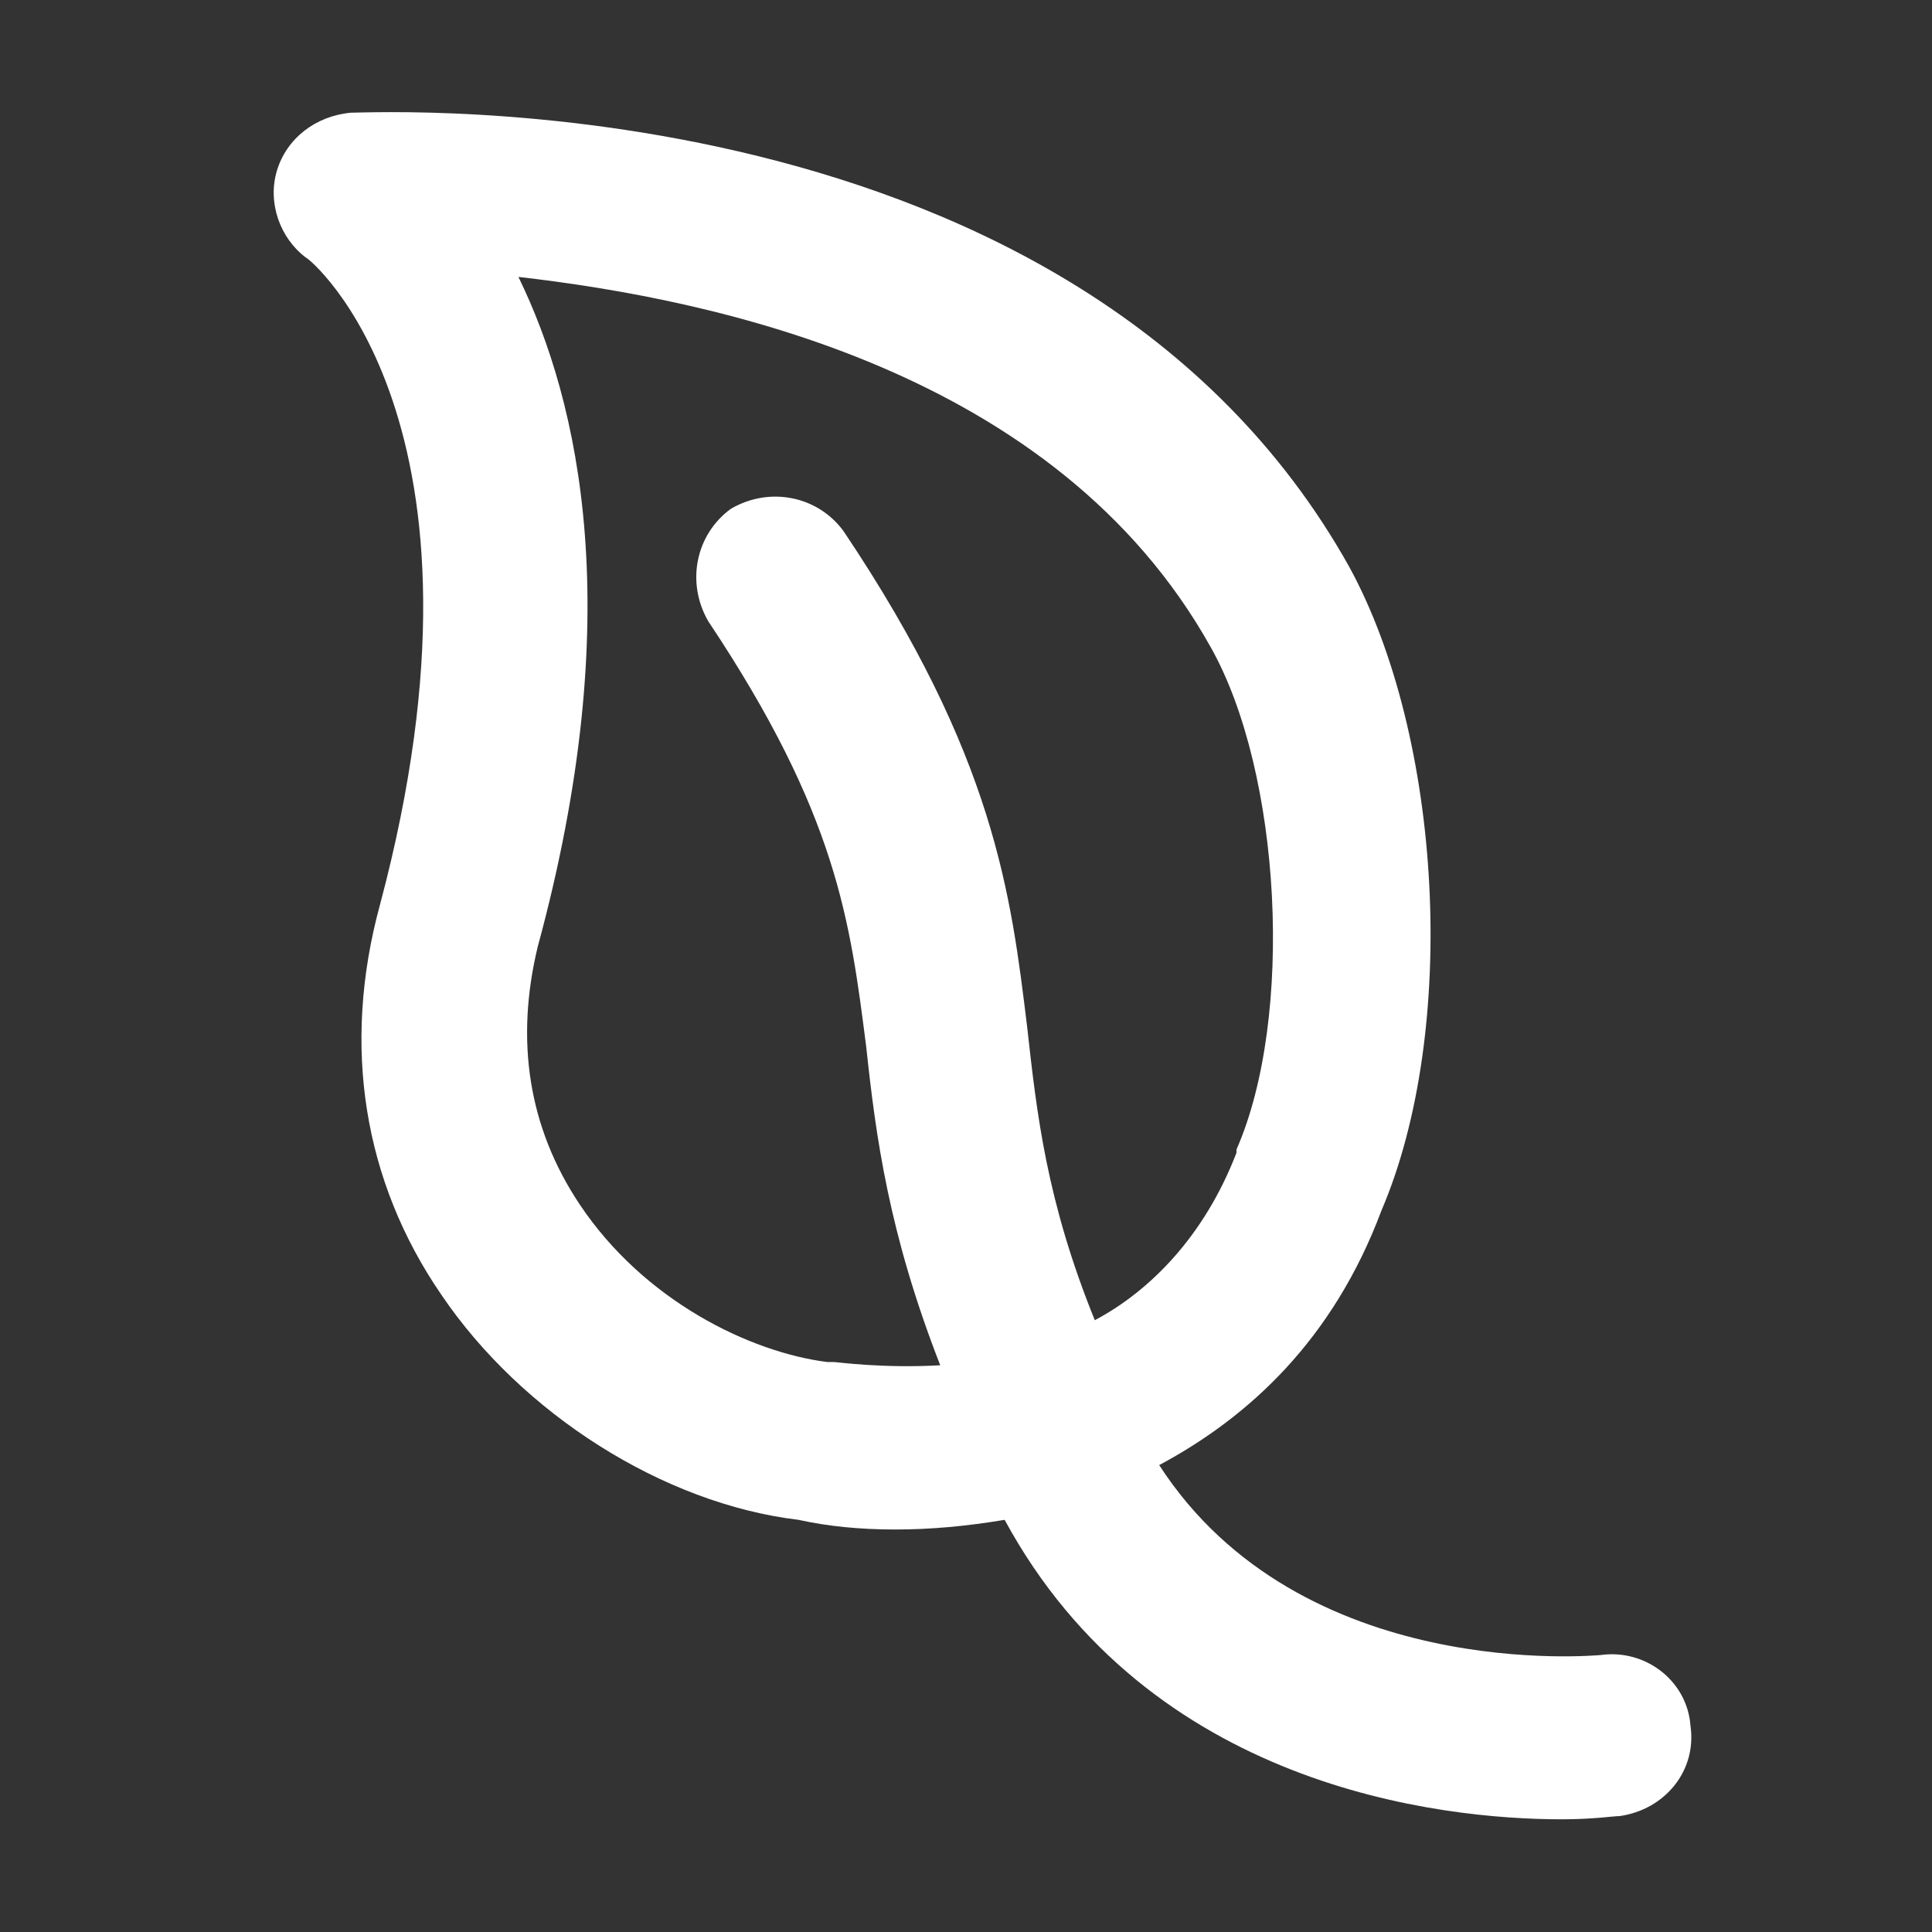
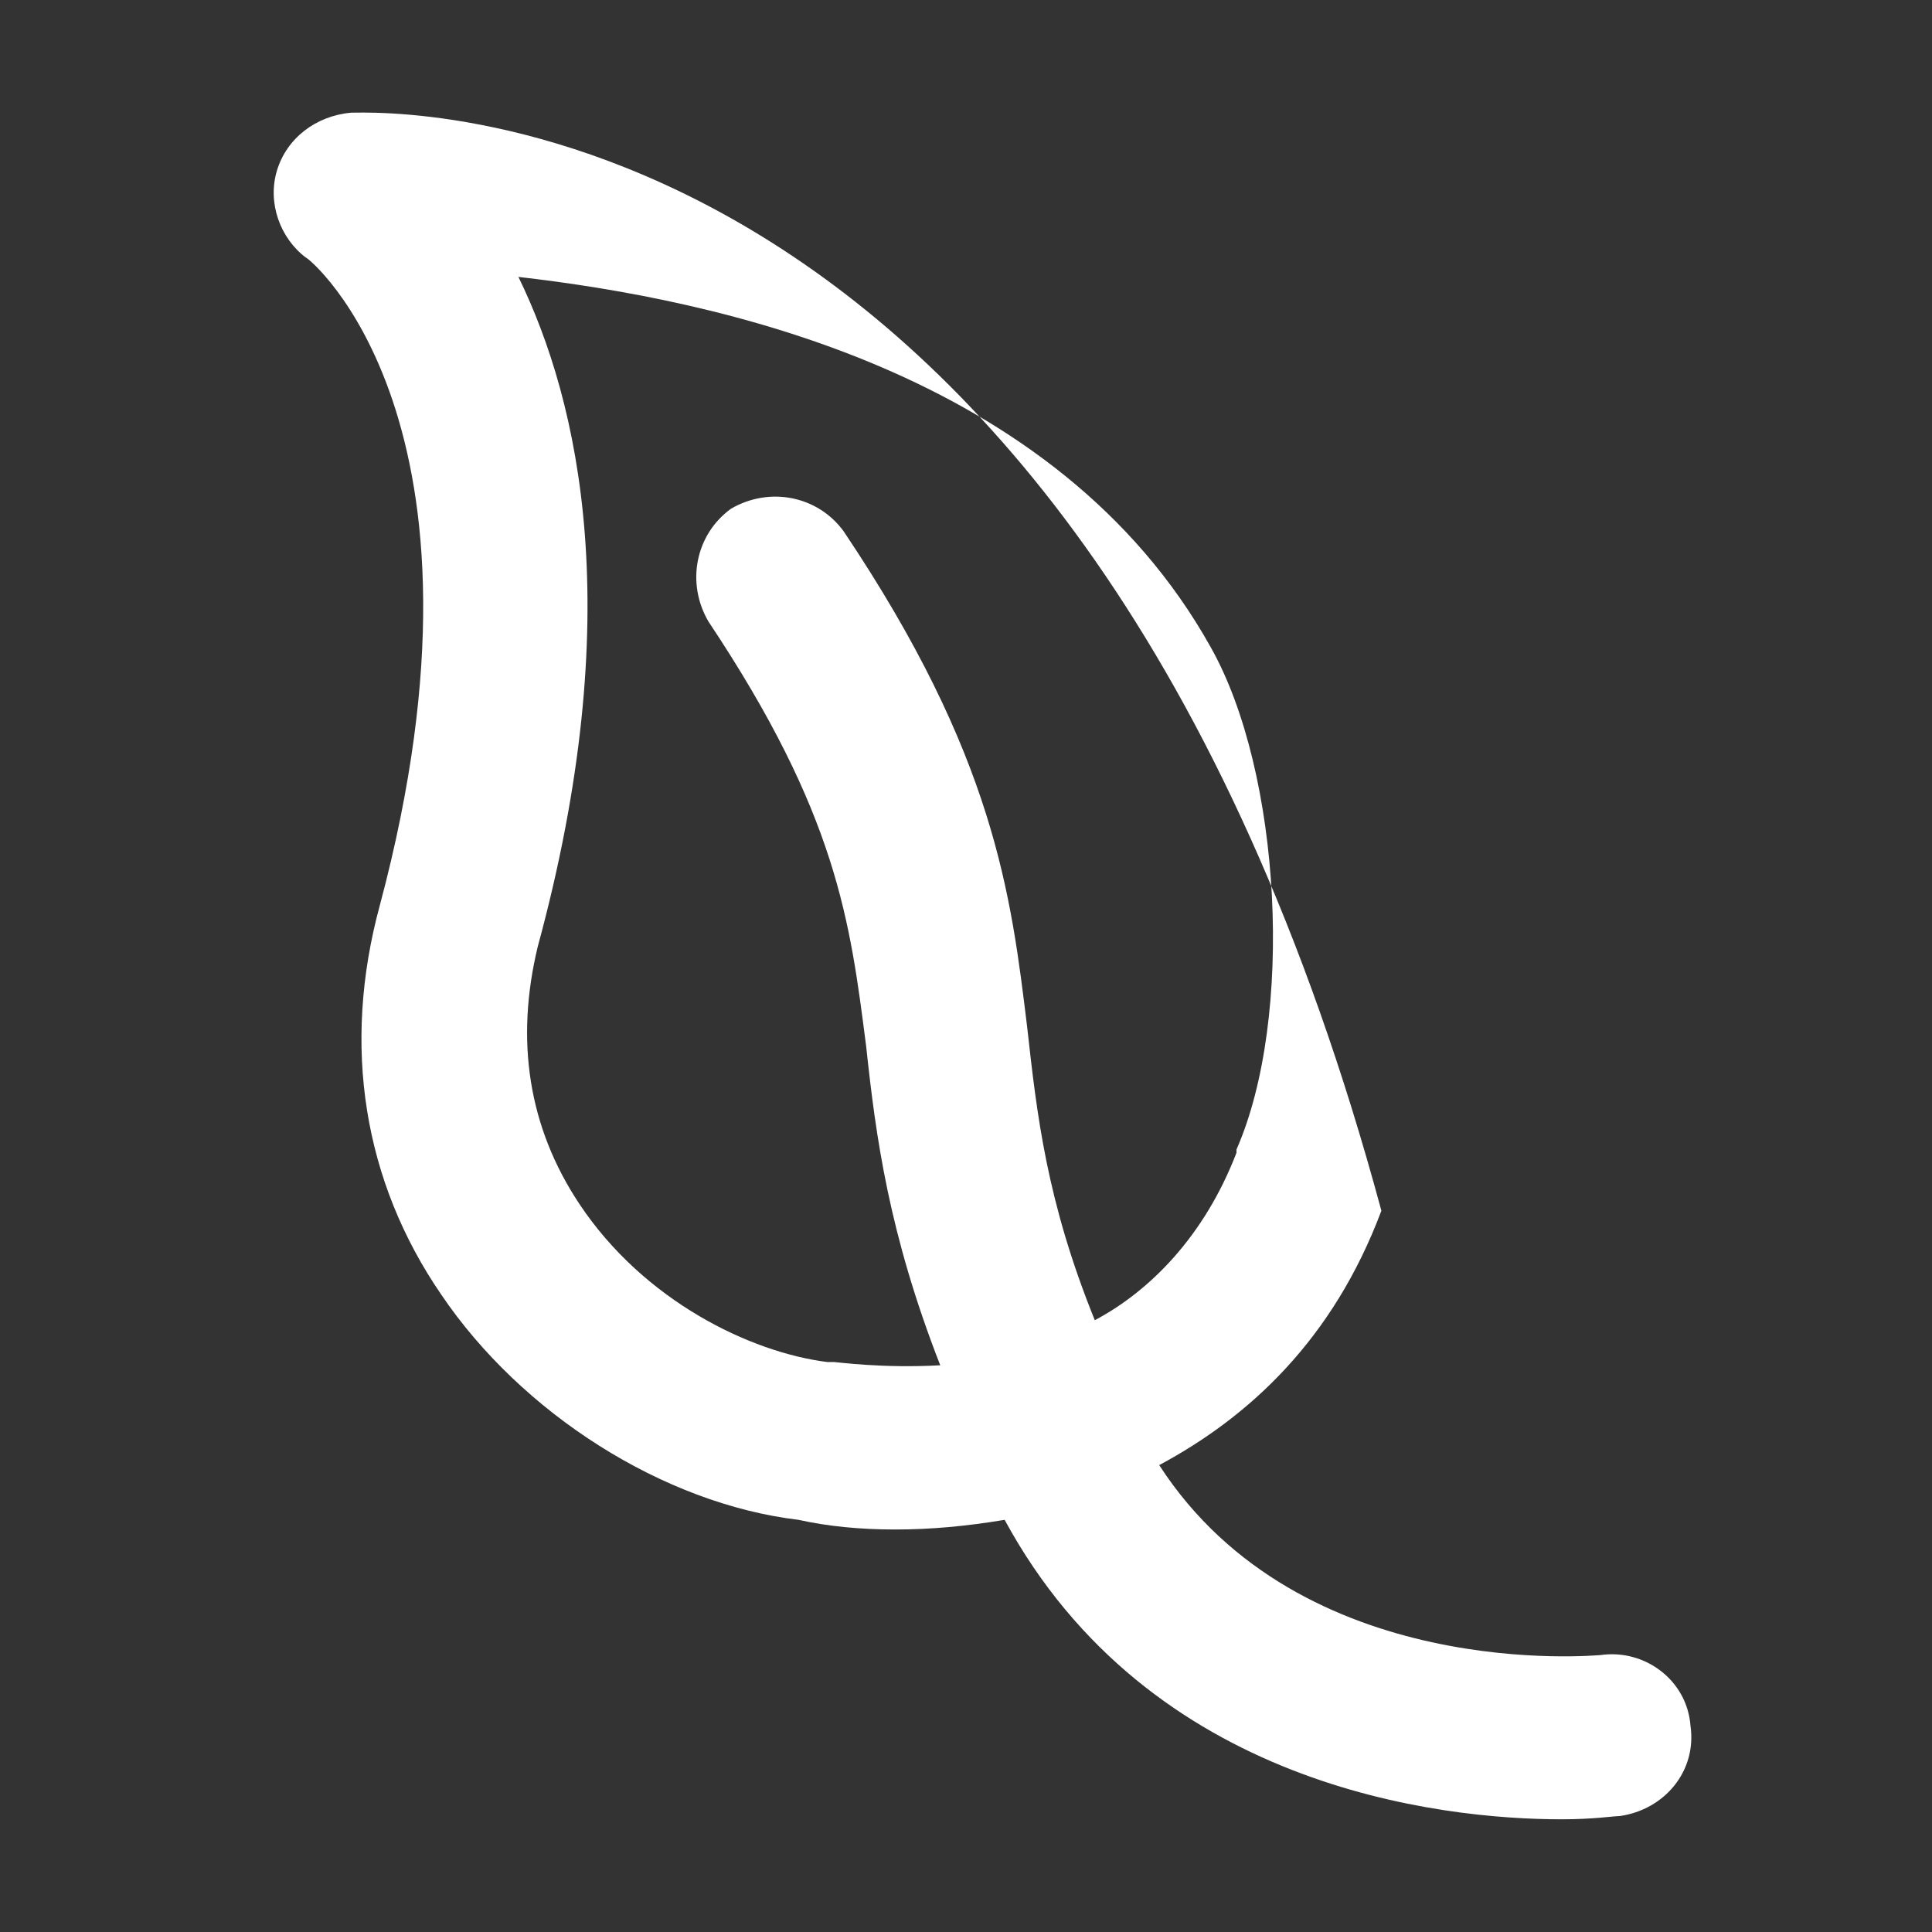
<svg xmlns="http://www.w3.org/2000/svg" version="1.1" id="Layer_1" x="0px" y="0px" viewBox="0 0 60 60" style="enable-background:new 0 0 60 60;" xml:space="preserve">
  <rect x="0" y="0" width="60" height="60" fill="#333333" stroke="none" />
  <style type="text/css">
	.st0{fill:#FFFFFF;}
	.st1{fill:#BFBFBF;}
	.st2{fill:#272E74;}
	.st3{fill:#344290;}
	.st4{fill:#EEC109;}
	.st5{fill:#272727;}
	.st6{fill:#E2007A;}
	.st7{fill:#858585;}
</style>
  <g id="szczala_3_1_">
</g>
  <g id="szczala_3">
</g>
  <g id="zwijak">
</g>
-   <path class="st0" d="M13.7,40.2c2.5,3.7,6.9,6.5,11.1,7c0.9,0.2,1.9,0.3,3,0.3c1.1,0,2.2-0.1,3.4-0.3c4.5,8.3,13.5,9.3,17.3,9.3  c1,0,1.6-0.1,1.8-0.1c1.4-0.2,2.4-1.4,2.2-2.8c-0.1-1.4-1.4-2.4-2.8-2.2c-0.1,0-9.3,0.9-13.7-5.9c2.8-1.5,5.4-3.9,6.9-7.9  c2.4-5.6,1.9-14.7-1-20C33.4,2.4,11.8,3.5,10.9,3.5c-1.1,0.1-2,0.8-2.3,1.8S8.7,7.4,9.5,8c0.1,0,6.3,5.1,2.3,20.1  C10.6,32.5,11.3,36.7,13.7,40.2z M37.6,20.1c2.2,3.9,2.6,11.5,0.8,15.6c0,0,0,0.1,0,0.1c-1,2.6-2.7,4.3-4.4,5.2  c-1.5-3.7-1.8-6.4-2.1-9.1c-0.5-4.1-1-8.4-5.7-15.4c-0.8-1.1-2.3-1.4-3.5-0.7c-1.1,0.8-1.4,2.3-0.7,3.5c4,6,4.4,9.3,4.9,13.2  c0.3,2.8,0.7,5.8,2.3,9.9c-1.8,0.1-3.2-0.1-3.3-0.1c-0.1,0-0.1,0-0.2,0c-2.4-0.3-5.7-1.9-7.7-4.9c-1.6-2.4-2-5.1-1.3-8  c2.8-10.3,1.3-16.9-0.6-20.8C22.2,9.3,32.8,11.5,37.6,20.1z" />
+   <path class="st0" d="M13.7,40.2c2.5,3.7,6.9,6.5,11.1,7c0.9,0.2,1.9,0.3,3,0.3c1.1,0,2.2-0.1,3.4-0.3c4.5,8.3,13.5,9.3,17.3,9.3  c1,0,1.6-0.1,1.8-0.1c1.4-0.2,2.4-1.4,2.2-2.8c-0.1-1.4-1.4-2.4-2.8-2.2c-0.1,0-9.3,0.9-13.7-5.9c2.8-1.5,5.4-3.9,6.9-7.9  C33.4,2.4,11.8,3.5,10.9,3.5c-1.1,0.1-2,0.8-2.3,1.8S8.7,7.4,9.5,8c0.1,0,6.3,5.1,2.3,20.1  C10.6,32.5,11.3,36.7,13.7,40.2z M37.6,20.1c2.2,3.9,2.6,11.5,0.8,15.6c0,0,0,0.1,0,0.1c-1,2.6-2.7,4.3-4.4,5.2  c-1.5-3.7-1.8-6.4-2.1-9.1c-0.5-4.1-1-8.4-5.7-15.4c-0.8-1.1-2.3-1.4-3.5-0.7c-1.1,0.8-1.4,2.3-0.7,3.5c4,6,4.4,9.3,4.9,13.2  c0.3,2.8,0.7,5.8,2.3,9.9c-1.8,0.1-3.2-0.1-3.3-0.1c-0.1,0-0.1,0-0.2,0c-2.4-0.3-5.7-1.9-7.7-4.9c-1.6-2.4-2-5.1-1.3-8  c2.8-10.3,1.3-16.9-0.6-20.8C22.2,9.3,32.8,11.5,37.6,20.1z" />
</svg>